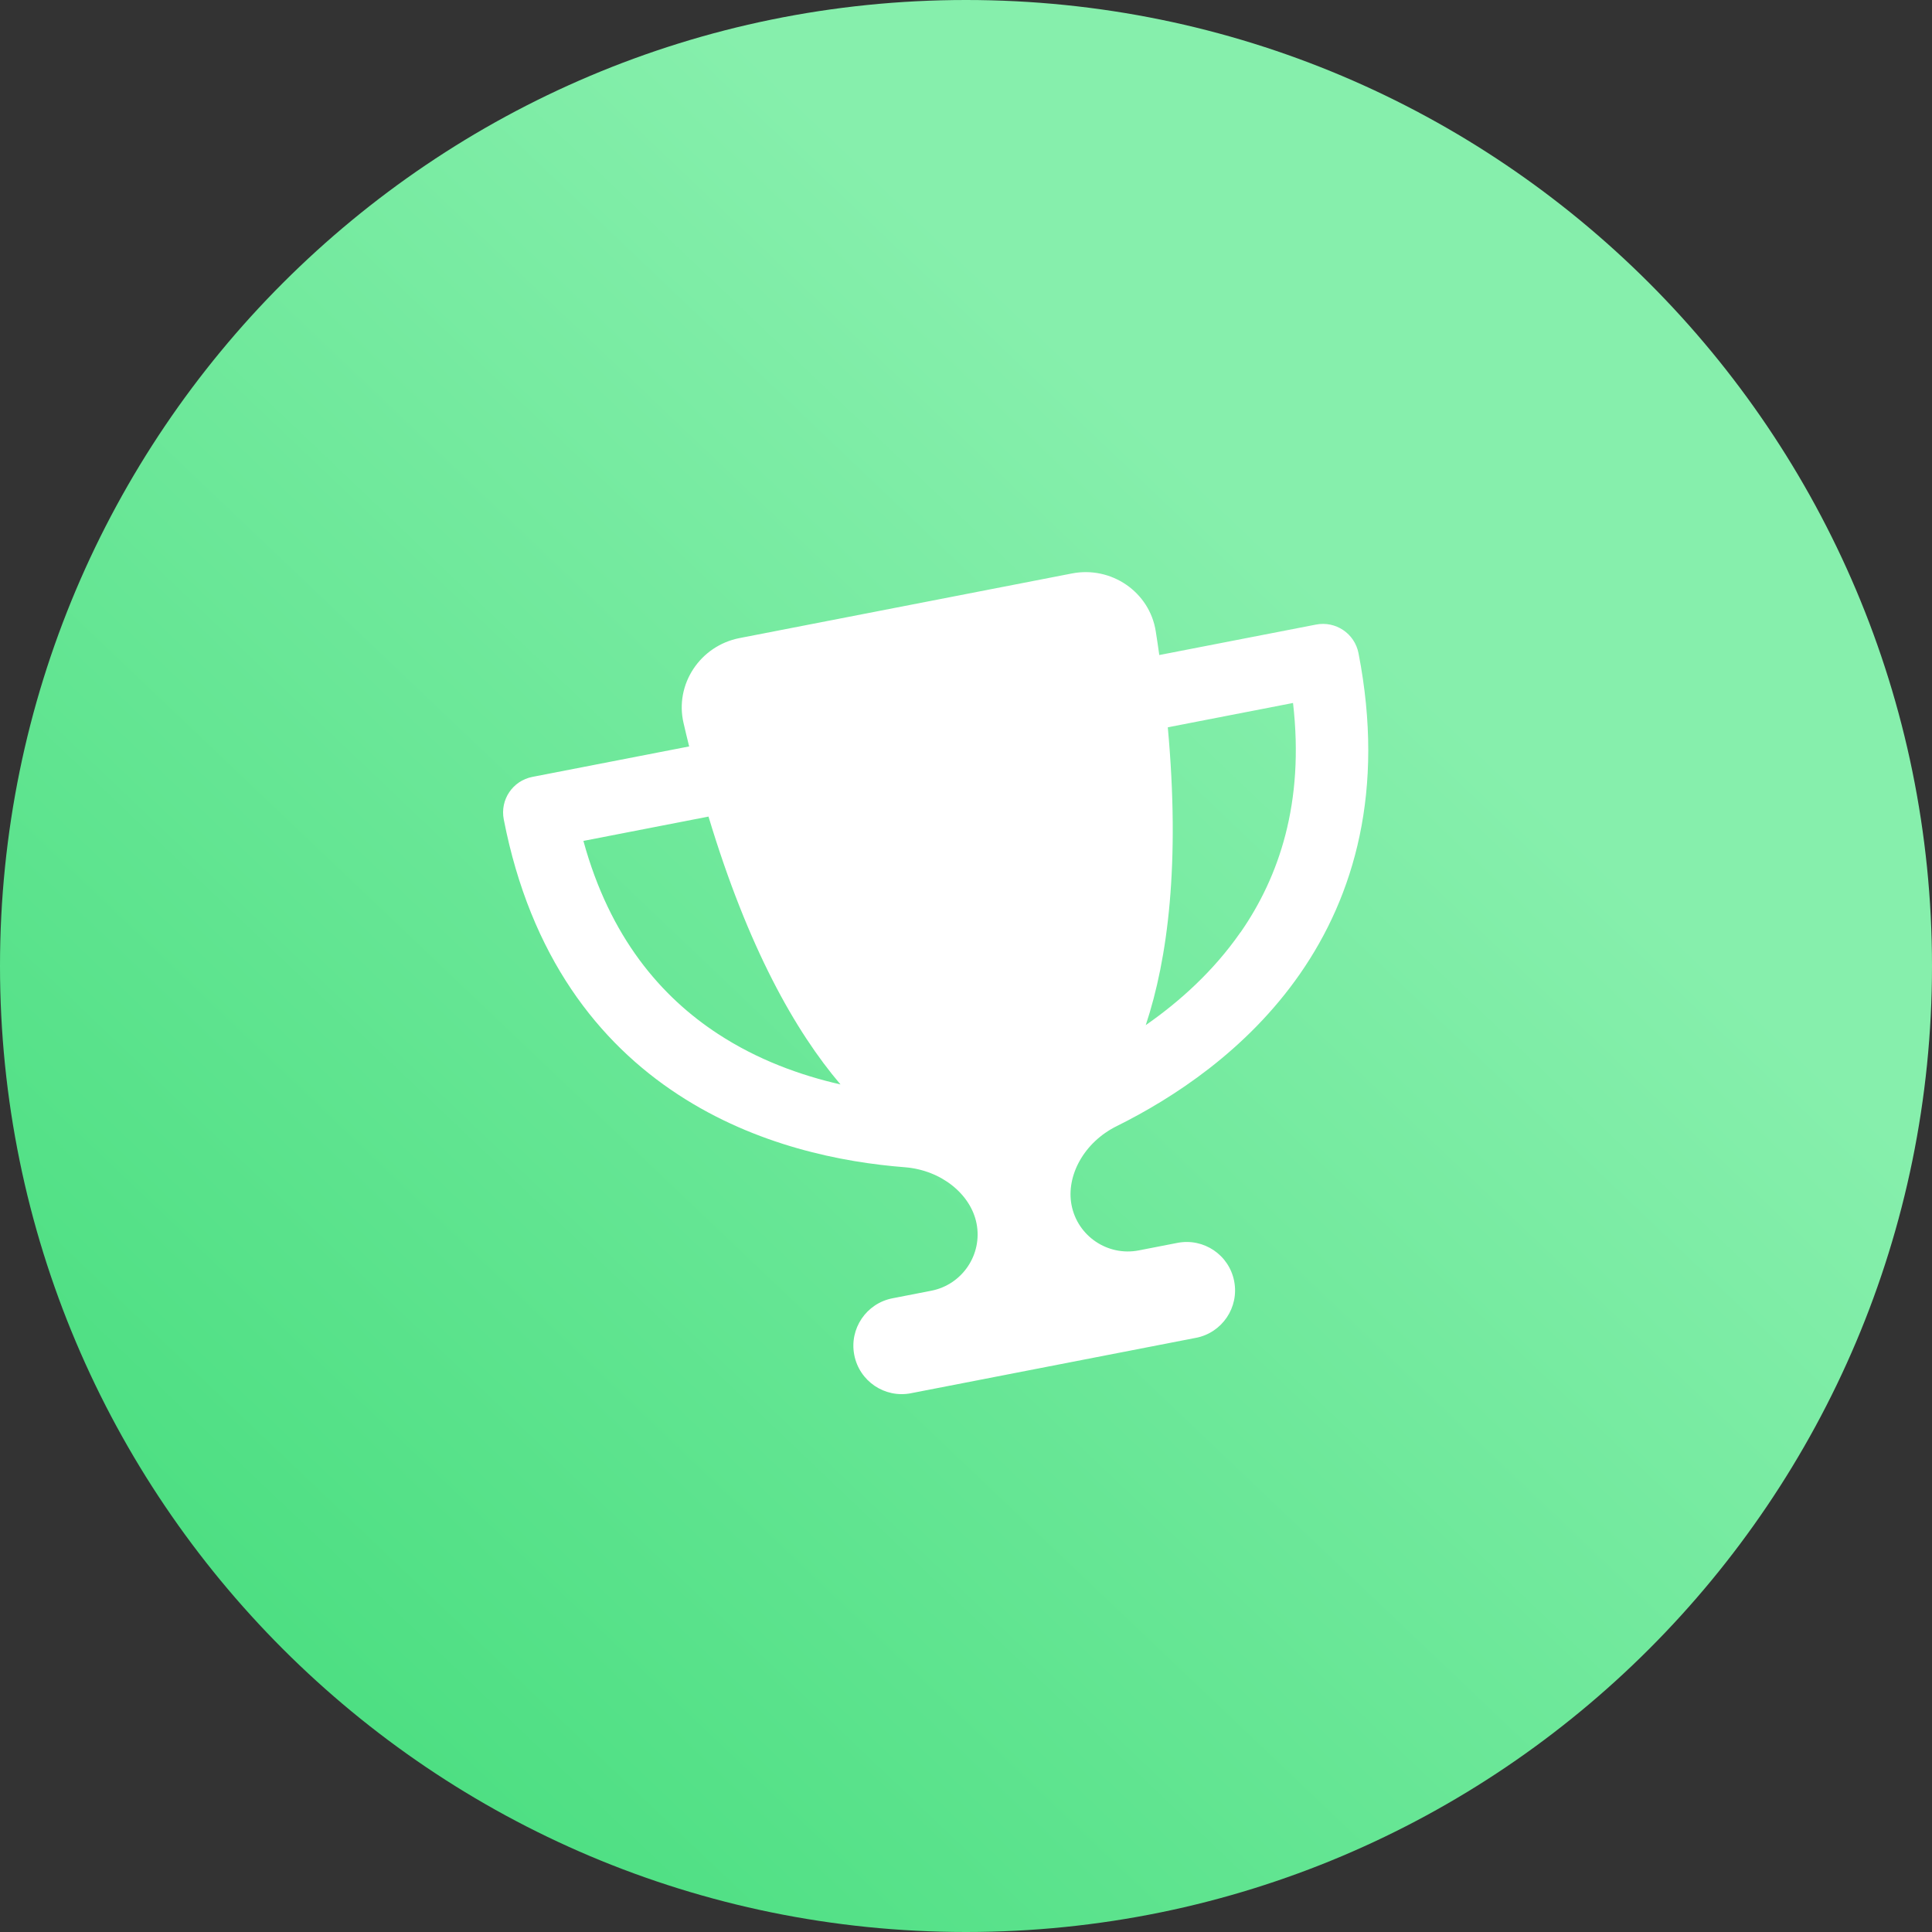
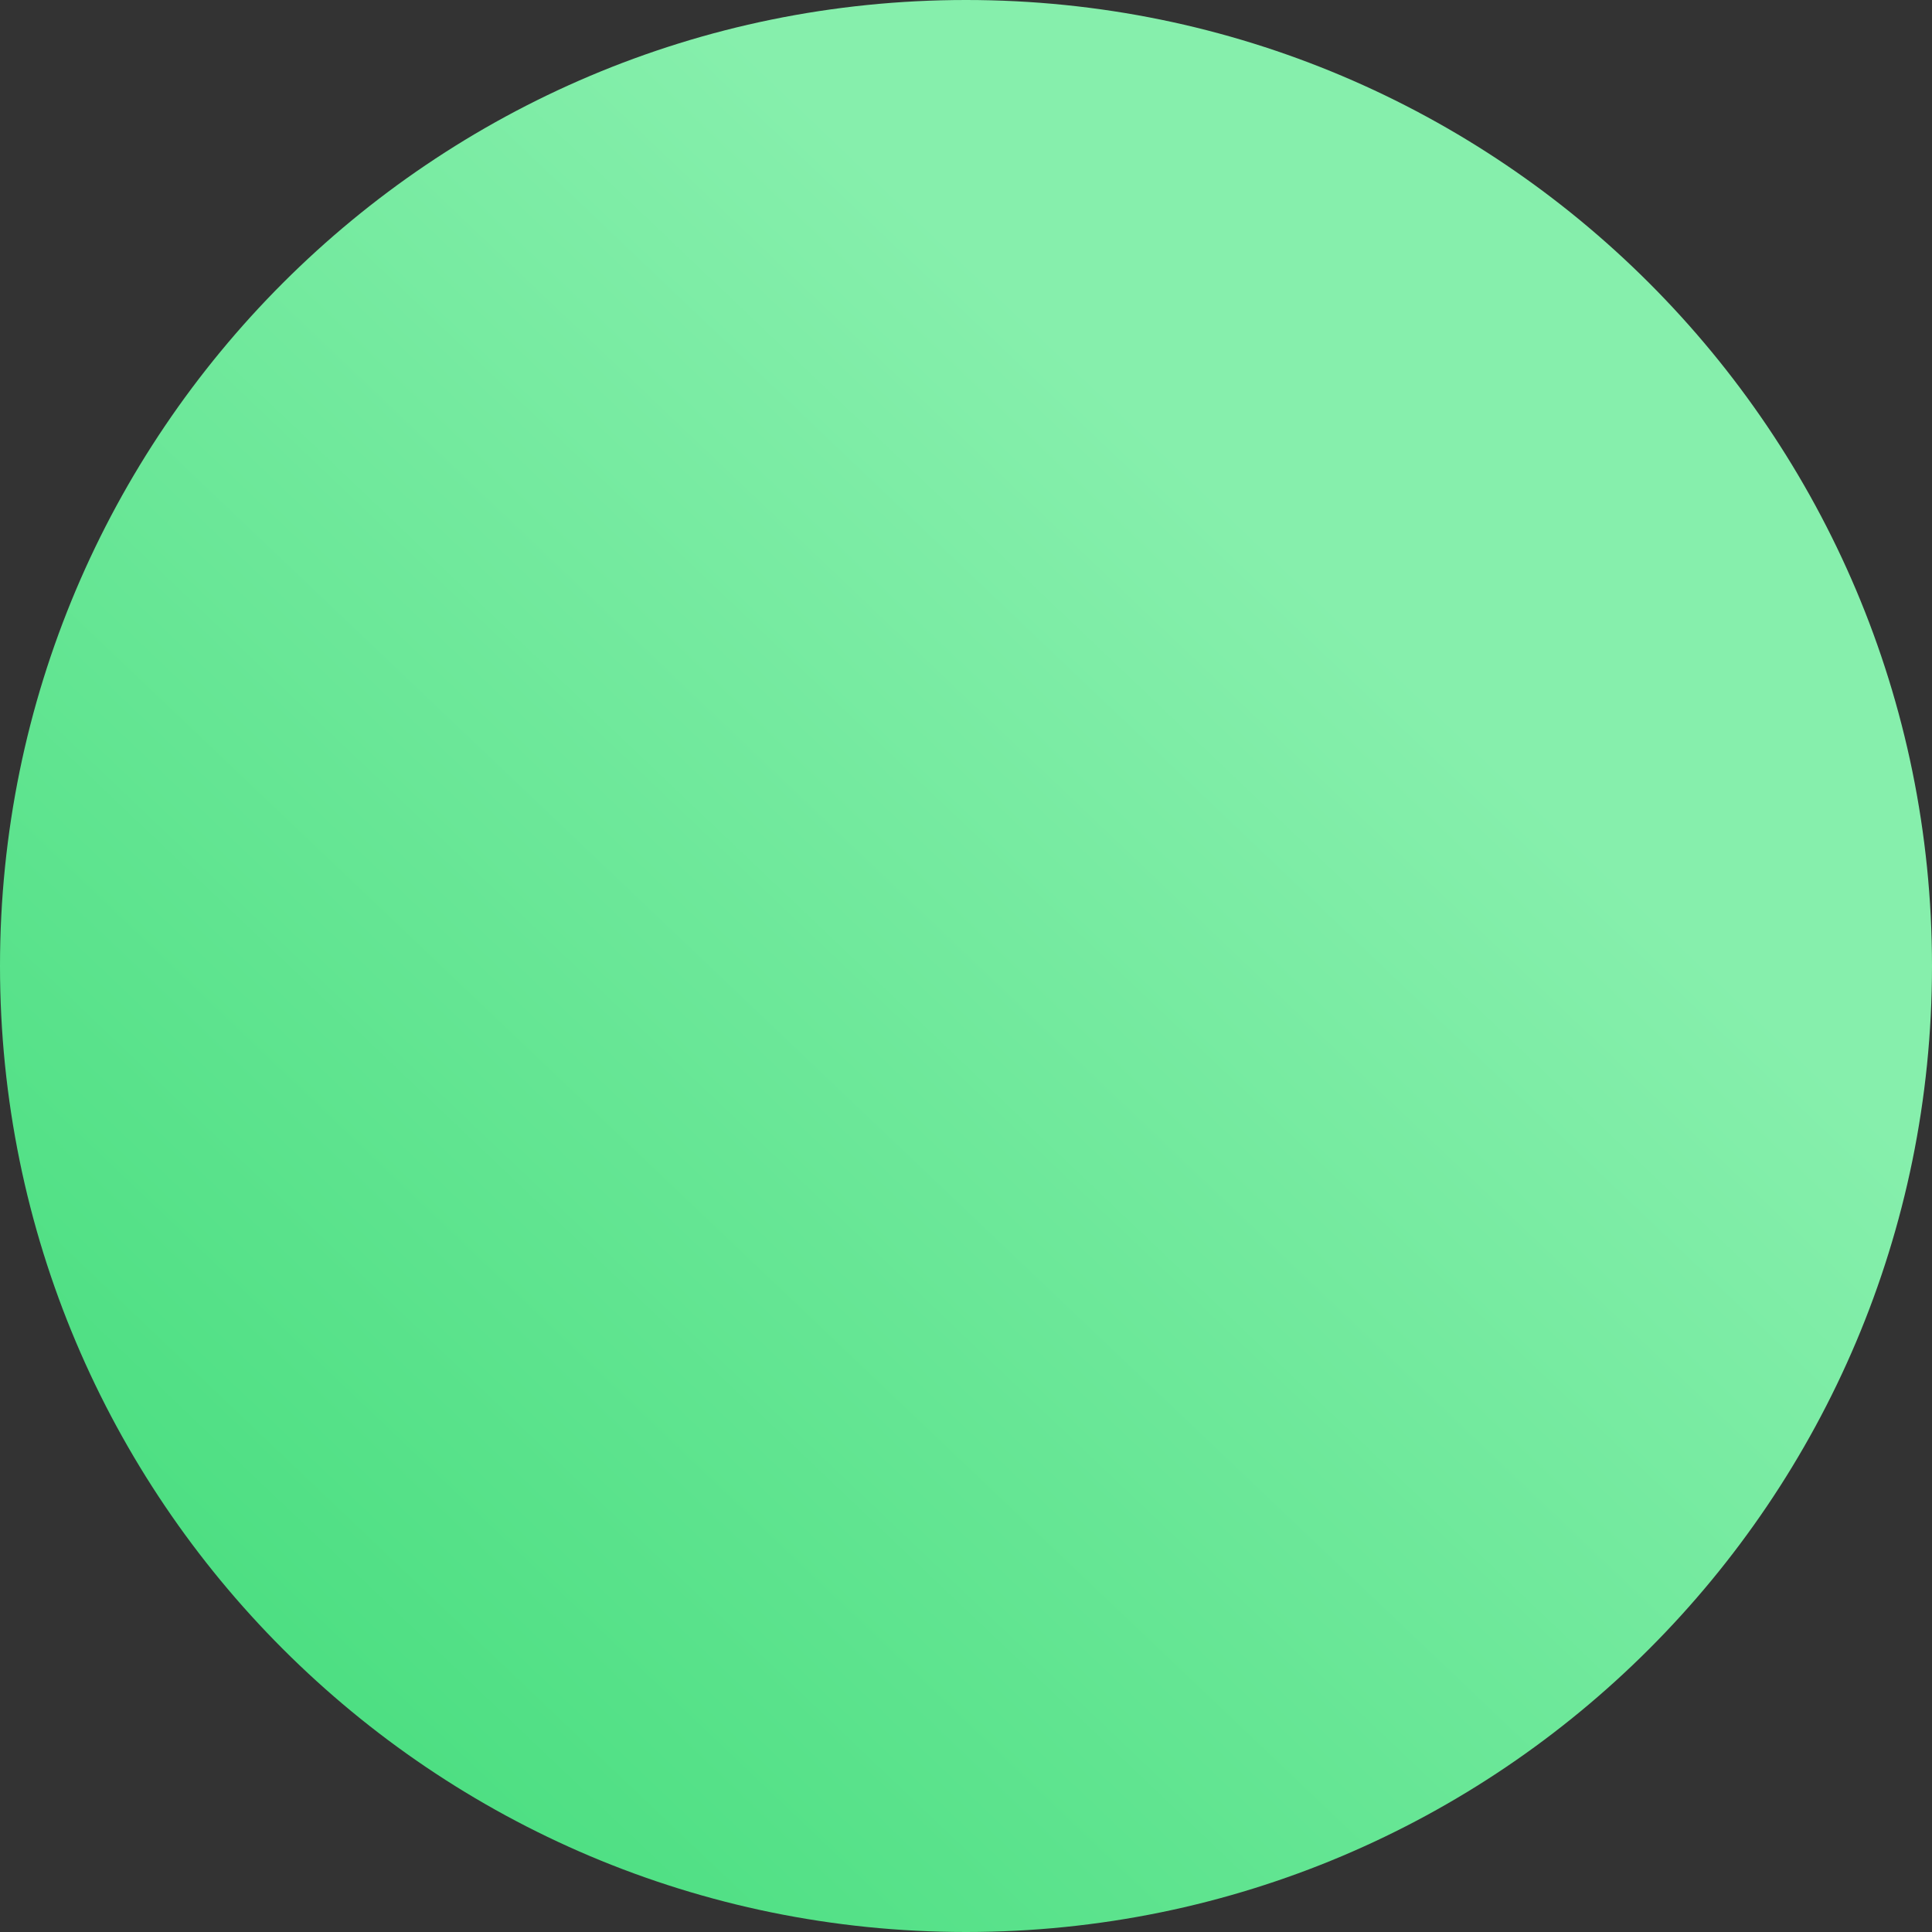
<svg xmlns="http://www.w3.org/2000/svg" width="71" height="71" viewBox="0 0 71 71" fill="none">
  <rect x="0" y="0" width="71" height="71" fill="#333333" stroke="none" />
  <path d="M71 35.5C71 55.106 55.106 71 35.5 71C15.894 71 0 55.106 0 35.5C0 15.894 15.894 0 35.5 0C55.106 0 71 15.894 71 35.5Z" fill="url(#paint0_linear_16_140)" />
  <g clip-path="url(#clip0_16_140)">
-     <path d="M39.394 21.074L27.178 23.449C25.733 23.73 24.786 25.147 25.121 26.576C25.188 26.863 25.255 27.15 25.326 27.431L19.567 28.55C18.842 28.691 18.372 29.388 18.513 30.113C19.495 35.163 22.004 38.32 24.922 40.226C27.794 42.107 30.969 42.718 33.256 42.896C34.601 43.003 35.681 43.896 35.888 44.965C36.11 46.105 35.363 47.212 34.223 47.434L32.8 47.711C31.835 47.898 31.206 48.83 31.394 49.795C31.582 50.76 32.513 51.388 33.478 51.201L43.949 49.166C44.914 48.978 45.543 48.046 45.355 47.081C45.167 46.116 44.236 45.488 43.271 45.675L41.847 45.952C40.708 46.173 39.6 45.427 39.379 44.287C39.171 43.218 39.83 41.98 41.044 41.382C43.103 40.359 45.818 38.604 47.777 35.784C49.763 32.925 50.907 29.057 49.925 24.007C49.784 23.282 49.087 22.812 48.362 22.953L42.603 24.072C42.564 23.786 42.52 23.5 42.474 23.203C42.248 21.753 40.839 20.793 39.394 21.074ZM21.434 30.904L26.037 30.009C27.488 34.826 29.223 37.896 30.888 39.853C29.413 39.517 27.837 38.947 26.384 37.995C24.309 36.638 22.415 34.465 21.44 30.903L21.434 30.904ZM45.586 34.263C44.595 35.689 43.347 36.809 42.106 37.673C42.916 35.234 43.374 31.738 42.916 26.728L47.518 25.834C47.943 29.503 47.001 32.227 45.591 34.262L45.586 34.263Z" fill="white" />
+     <path d="M39.394 21.074L27.178 23.449C25.733 23.73 24.786 25.147 25.121 26.576C25.188 26.863 25.255 27.15 25.326 27.431L19.567 28.55C18.842 28.691 18.372 29.388 18.513 30.113C19.495 35.163 22.004 38.32 24.922 40.226C27.794 42.107 30.969 42.718 33.256 42.896C34.601 43.003 35.681 43.896 35.888 44.965C36.11 46.105 35.363 47.212 34.223 47.434L32.8 47.711C31.835 47.898 31.206 48.83 31.394 49.795C31.582 50.76 32.513 51.388 33.478 51.201L43.949 49.166C44.914 48.978 45.543 48.046 45.355 47.081C45.167 46.116 44.236 45.488 43.271 45.675L41.847 45.952C40.708 46.173 39.6 45.427 39.379 44.287C39.171 43.218 39.83 41.98 41.044 41.382C43.103 40.359 45.818 38.604 47.777 35.784C49.763 32.925 50.907 29.057 49.925 24.007C49.784 23.282 49.087 22.812 48.362 22.953L42.603 24.072C42.564 23.786 42.52 23.5 42.474 23.203C42.248 21.753 40.839 20.793 39.394 21.074ZM21.434 30.904L26.037 30.009C27.488 34.826 29.223 37.896 30.888 39.853C29.413 39.517 27.837 38.947 26.384 37.995C24.309 36.638 22.415 34.465 21.44 30.903L21.434 30.904ZM45.586 34.263C44.595 35.689 43.347 36.809 42.106 37.673C42.916 35.234 43.374 31.738 42.916 26.728L47.518 25.834C47.943 29.503 47.001 32.227 45.591 34.262Z" fill="white" />
  </g>
  <defs>
    <linearGradient id="paint0_linear_16_140" x1="56.5" y1="11" x2="7.5" y2="62.5" gradientUnits="userSpaceOnUse">
      <stop offset="0.185" stop-color="#86EFAC" />
      <stop offset="1" stop-color="#4ADE80" />
    </linearGradient>
    <clipPath id="clip0_16_140">
-       <rect width="32" height="28.444" fill="white" transform="translate(17.58 25.314) rotate(-11)" />
-     </clipPath>
+       </clipPath>
  </defs>
</svg>